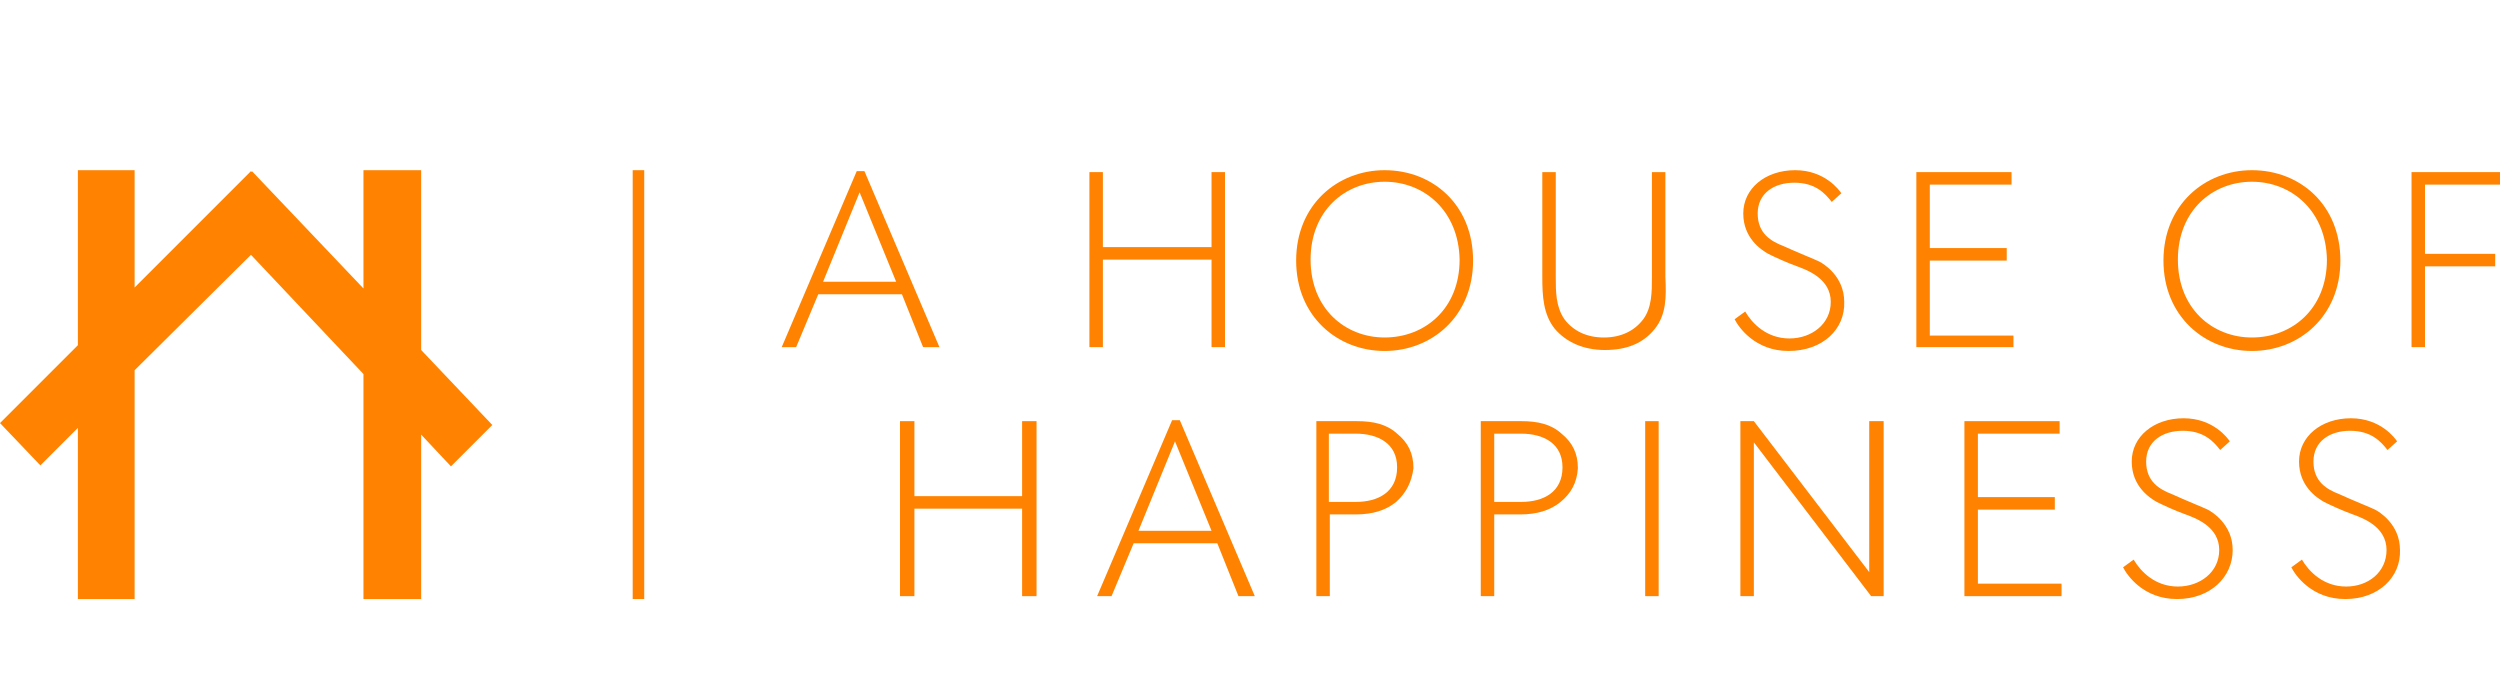
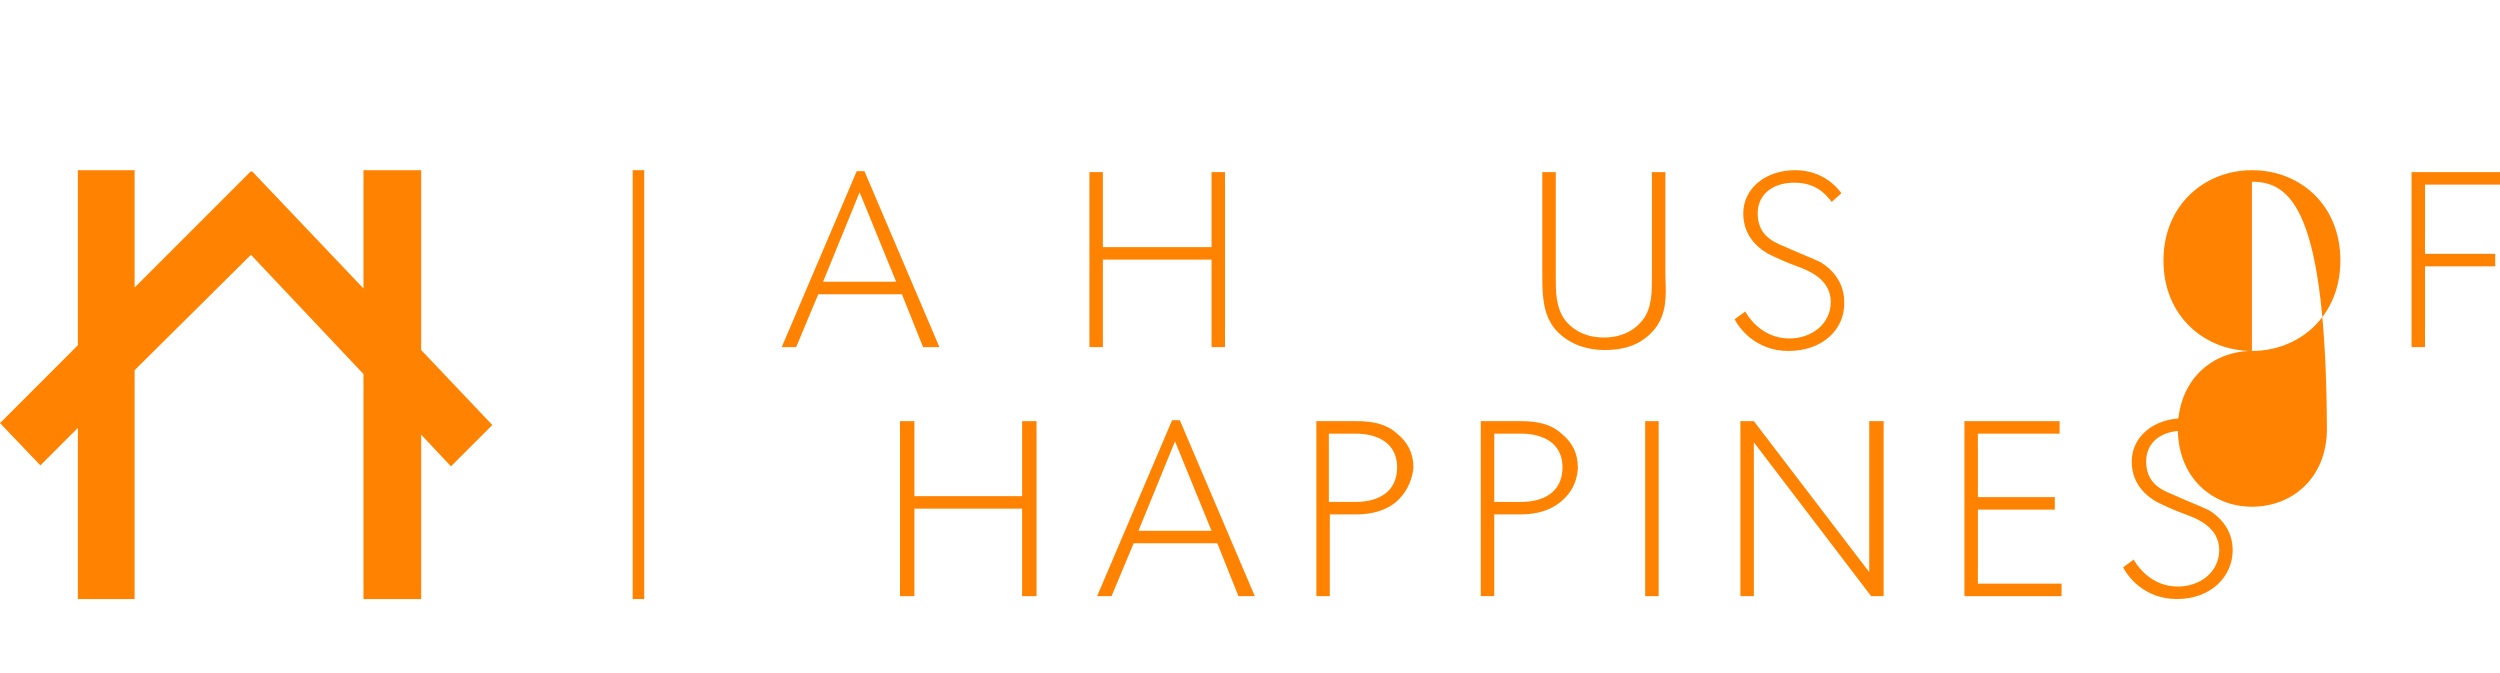
<svg xmlns="http://www.w3.org/2000/svg" version="1.1" id="Laag_1" x="0px" y="0px" viewBox="0 0 260 70" style="enable-background:new 0 0 260 70;" xml:space="preserve">
  <style type="text/css">
	.st0{fill:#FF8200;}
</style>
  <g>
    <path class="st0" d="M96,36.1l-2.2-5.5h-8.7l-2.3,5.5h-1.5l7.8-18.3h0.8l7.8,18.3H96L96,36.1z M89.4,20l-3.8,9.3h7.6L89.4,20   L89.4,20z" />
    <polygon class="st0" points="126,36.1 126,27 114.7,27 114.7,36.1 113.3,36.1 113.3,17.9 114.7,17.9 114.7,25.7 126,25.7 126,17.9   127.4,17.9 127.4,36.1 126,36.1  " />
-     <path class="st0" d="M144,36.5c-4.9,0-9.2-3.6-9.2-9.4c0-5.8,4.3-9.4,9.2-9.4c5,0,9.2,3.6,9.2,9.4C153.2,32.9,148.9,36.5,144,36.5    M144,18.9c-4.1,0-7.7,3-7.7,8.1c0,5.1,3.6,8.1,7.7,8.1c4.2,0,7.8-3,7.8-8.1C151.7,21.9,148.1,18.9,144,18.9" />
    <path class="st0" d="M172.1,34.2c-1.2,1.5-2.9,2.2-5.2,2.2c-2.2,0-4-0.8-5.2-2.2c-1.2-1.5-1.3-3.4-1.3-5.4V17.9h1.4v11   c0,1.4,0,3,0.9,4.3c0.9,1.2,2.3,1.9,4.1,1.9c1.8,0,3.2-0.7,4.1-1.9c0.9-1.2,0.9-2.9,0.9-4.3v-11h1.4v10.9   C173.3,30.9,173.3,32.7,172.1,34.2" />
    <path class="st0" d="M186,36.5c-3.5,0-5.2-2.5-5.6-3.3l1.1-0.8c0.7,1.2,2.2,2.8,4.6,2.8c2.3,0,4.3-1.5,4.3-3.8   c0-2.4-2.4-3.3-3.5-3.7c-1.1-0.4-2.2-0.9-3-1.3c-0.7-0.4-2.6-1.6-2.6-4.2c0-2.6,2.3-4.5,5.4-4.5c3.1,0,4.6,2.1,4.8,2.4l-1,0.9   c-0.7-0.9-1.7-2-3.9-2c-2.1,0-3.8,1.1-3.8,3.2c0,2.1,1.4,2.9,2.7,3.4c1.3,0.6,3.3,1.4,3.7,1.6c0.4,0.2,2.6,1.5,2.6,4.2   C191.9,34.2,189.6,36.5,186,36.5" />
-     <polygon class="st0" points="199.3,36.1 199.3,17.9 209.2,17.9 209.2,19.2 200.7,19.2 200.7,25.8 208.7,25.8 208.7,27.1   200.7,27.1 200.7,34.9 209.4,34.9 209.4,36.1 199.3,36.1  " />
-     <path class="st0" d="M234.2,36.5c-4.9,0-9.2-3.6-9.2-9.4c0-5.8,4.3-9.4,9.2-9.4c5,0,9.2,3.6,9.2,9.4   C243.4,32.9,239.1,36.5,234.2,36.5 M234.2,18.9c-4.1,0-7.7,3-7.7,8.1c0,5.1,3.6,8.1,7.7,8.1c4.2,0,7.8-3,7.8-8.1   C241.9,21.9,238.3,18.9,234.2,18.9" />
+     <path class="st0" d="M234.2,36.5c-4.9,0-9.2-3.6-9.2-9.4c0-5.8,4.3-9.4,9.2-9.4c5,0,9.2,3.6,9.2,9.4   C243.4,32.9,239.1,36.5,234.2,36.5 c-4.1,0-7.7,3-7.7,8.1c0,5.1,3.6,8.1,7.7,8.1c4.2,0,7.8-3,7.8-8.1   C241.9,21.9,238.3,18.9,234.2,18.9" />
    <polygon class="st0" points="250.8,17.9 250.8,36.1 252.2,36.1 252.2,27.7 259.5,27.7 259.5,26.4 252.2,26.4 252.2,19.2 260,19.2   260,17.9 250.8,17.9  " />
    <polygon class="st0" points="106.3,62 106.3,52.9 95.1,52.9 95.1,62 93.6,62 93.6,43.8 95.1,43.8 95.1,51.6 106.3,51.6 106.3,43.8   107.8,43.8 107.8,62 106.3,62  " />
    <path class="st0" d="M128.8,62l-2.2-5.5h-8.7l-2.3,5.5h-1.5l7.8-18.3h0.8l7.8,18.3H128.8L128.8,62z M122.2,45.9l-3.8,9.3h7.6   L122.2,45.9L122.2,45.9z" />
    <path class="st0" d="M145.2,52.2c-1.1,0.9-2.5,1.3-4.2,1.3h-2.7V62h-1.4V43.8h4.2c1.7,0,3.1,0.3,4.2,1.3c1.1,0.9,1.7,2,1.7,3.6   C146.8,50.2,146.2,51.3,145.2,52.2 M141,45.1h-2.8v7.1h2.8c2.3,0,4.3-1,4.3-3.6C145.3,46.1,143.3,45.1,141,45.1" />
    <path class="st0" d="M162.3,52.2c-1.1,0.9-2.5,1.3-4.2,1.3h-2.7V62H154V43.8h4.2c1.7,0,3.1,0.3,4.2,1.3c1.1,0.9,1.7,2,1.7,3.6   C164,50.2,163.4,51.3,162.3,52.2 M158.2,45.1h-2.8v7.1h2.8c2.3,0,4.3-1,4.3-3.6C162.5,46.1,160.5,45.1,158.2,45.1" />
    <polygon class="st0" points="171.1,43.8 172.5,43.8 172.5,62 171.1,62 171.1,43.8  " />
    <polygon class="st0" points="194.6,62 182.4,46 182.4,62 181,62 181,43.8 182.4,43.8 194.4,59.5 194.4,43.8 195.9,43.8 195.9,62   194.6,62  " />
    <polygon class="st0" points="204.3,62 204.3,43.8 214.2,43.8 214.2,45.1 205.7,45.1 205.7,51.7 213.7,51.7 213.7,53 205.7,53   205.7,60.7 214.4,60.7 214.4,62 204.3,62  " />
    <path class="st0" d="M226.4,62.3c-3.5,0-5.2-2.5-5.6-3.3l1.1-0.8c0.7,1.2,2.2,2.8,4.6,2.8c2.3,0,4.3-1.5,4.3-3.8   c0-2.4-2.4-3.3-3.5-3.7c-1.1-0.4-2.2-0.9-3-1.3c-0.7-0.4-2.6-1.6-2.6-4.2c0-2.6,2.3-4.5,5.4-4.5c3.1,0,4.6,2.1,4.8,2.4l-1,0.9   c-0.7-0.9-1.7-2-3.9-2c-2.1,0-3.8,1.1-3.8,3.2c0,2.1,1.4,2.9,2.7,3.4c1.3,0.6,3.3,1.4,3.7,1.6c0.4,0.2,2.6,1.5,2.6,4.2   C232.2,60,229.9,62.3,226.4,62.3" />
-     <path class="st0" d="M243.9,62.3c-3.5,0-5.2-2.5-5.6-3.3l1.1-0.8c0.7,1.2,2.2,2.8,4.6,2.8c2.3,0,4.2-1.5,4.2-3.8   c0-2.4-2.4-3.3-3.5-3.7c-1.1-0.4-2.2-0.9-3-1.3c-0.7-0.4-2.6-1.6-2.6-4.2c0-2.6,2.3-4.5,5.4-4.5c3.1,0,4.6,2.1,4.8,2.4l-1,0.9   c-0.7-0.9-1.7-2-3.9-2c-2.1,0-3.8,1.1-3.8,3.2c0,2.1,1.4,2.9,2.7,3.4c1.3,0.6,3.3,1.4,3.7,1.6c0.4,0.2,2.6,1.5,2.6,4.2   C249.7,60,247.4,62.3,243.9,62.3" />
    <polygon class="st0" points="43.8,36.4 43.8,17.7 37.8,17.7 37.8,30 26.2,17.8 26.2,17.9 26.1,17.8 14,29.9 14,17.7 8.1,17.7   8.1,35.9 0,44 4.2,48.4 8.1,44.5 8.1,62.3 14,62.3 14,38.5 26.1,26.5 37.8,38.9 37.8,62.3 43.8,62.3 43.8,45.2 46.9,48.5   51.2,44.2 43.8,36.4  " />
    <polygon class="st0" points="67,62.3 65.8,62.3 65.8,17.7 67,17.7 67,62.3  " />
  </g>
</svg>